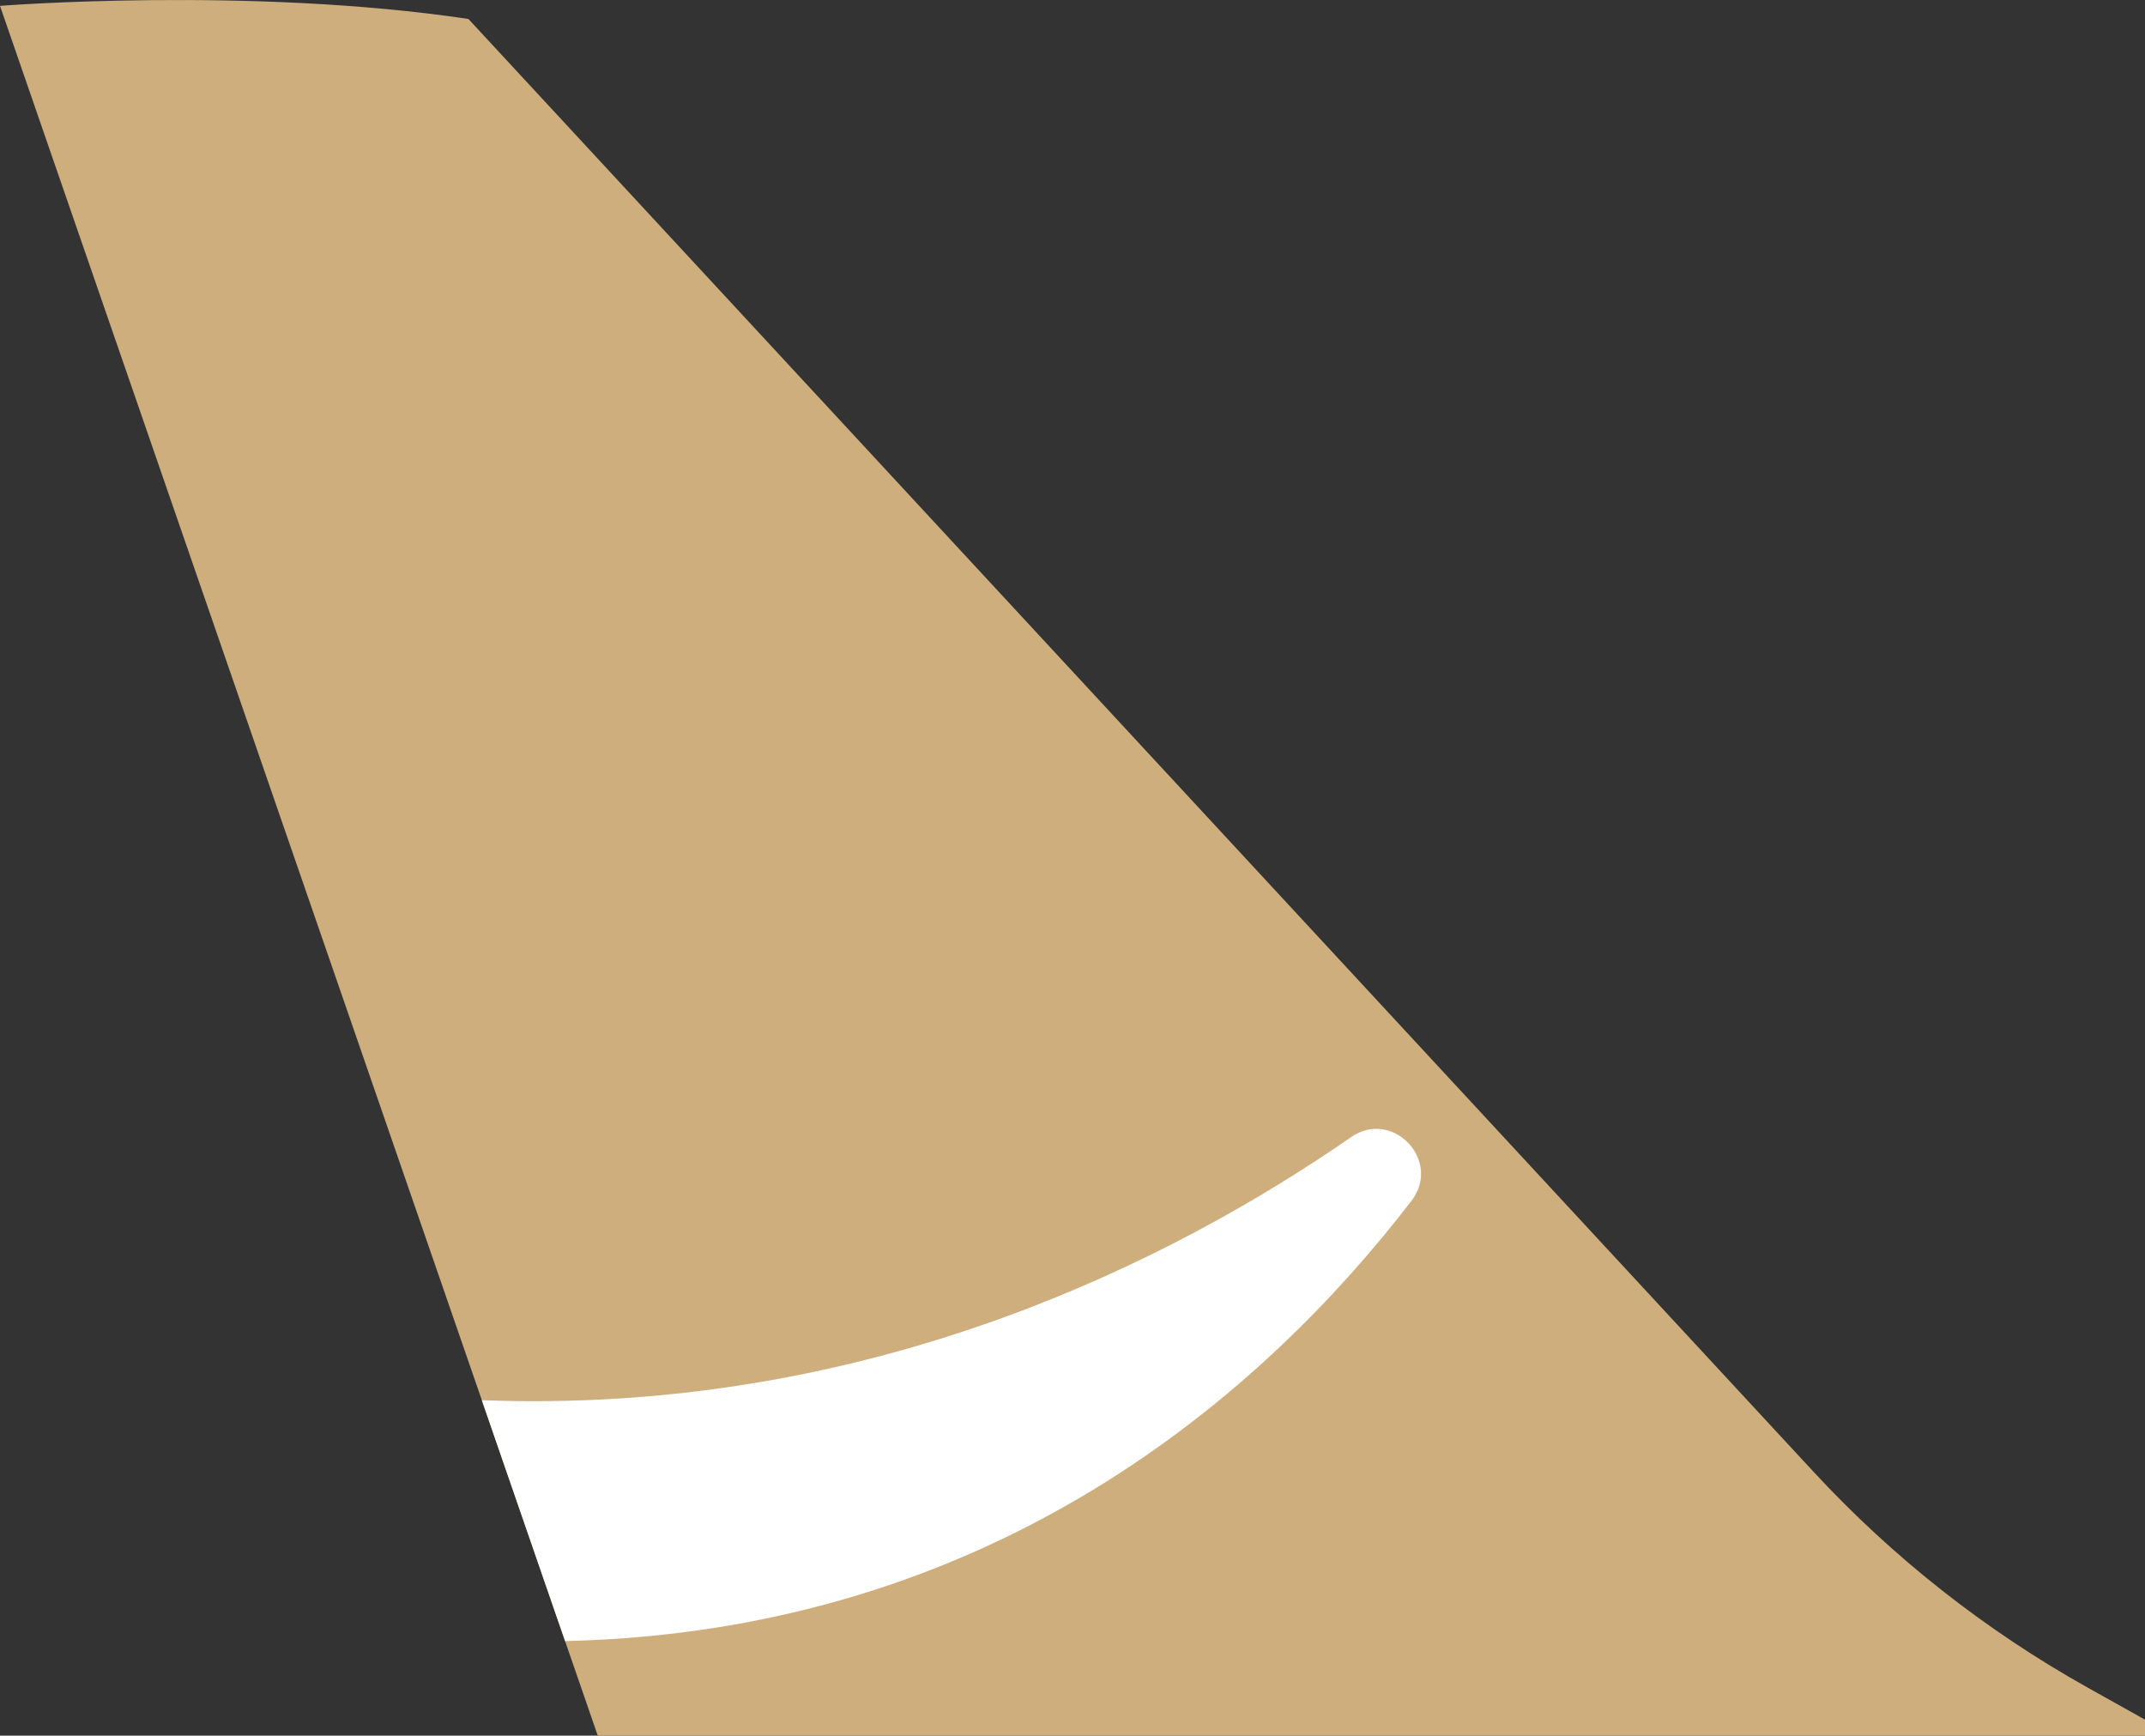
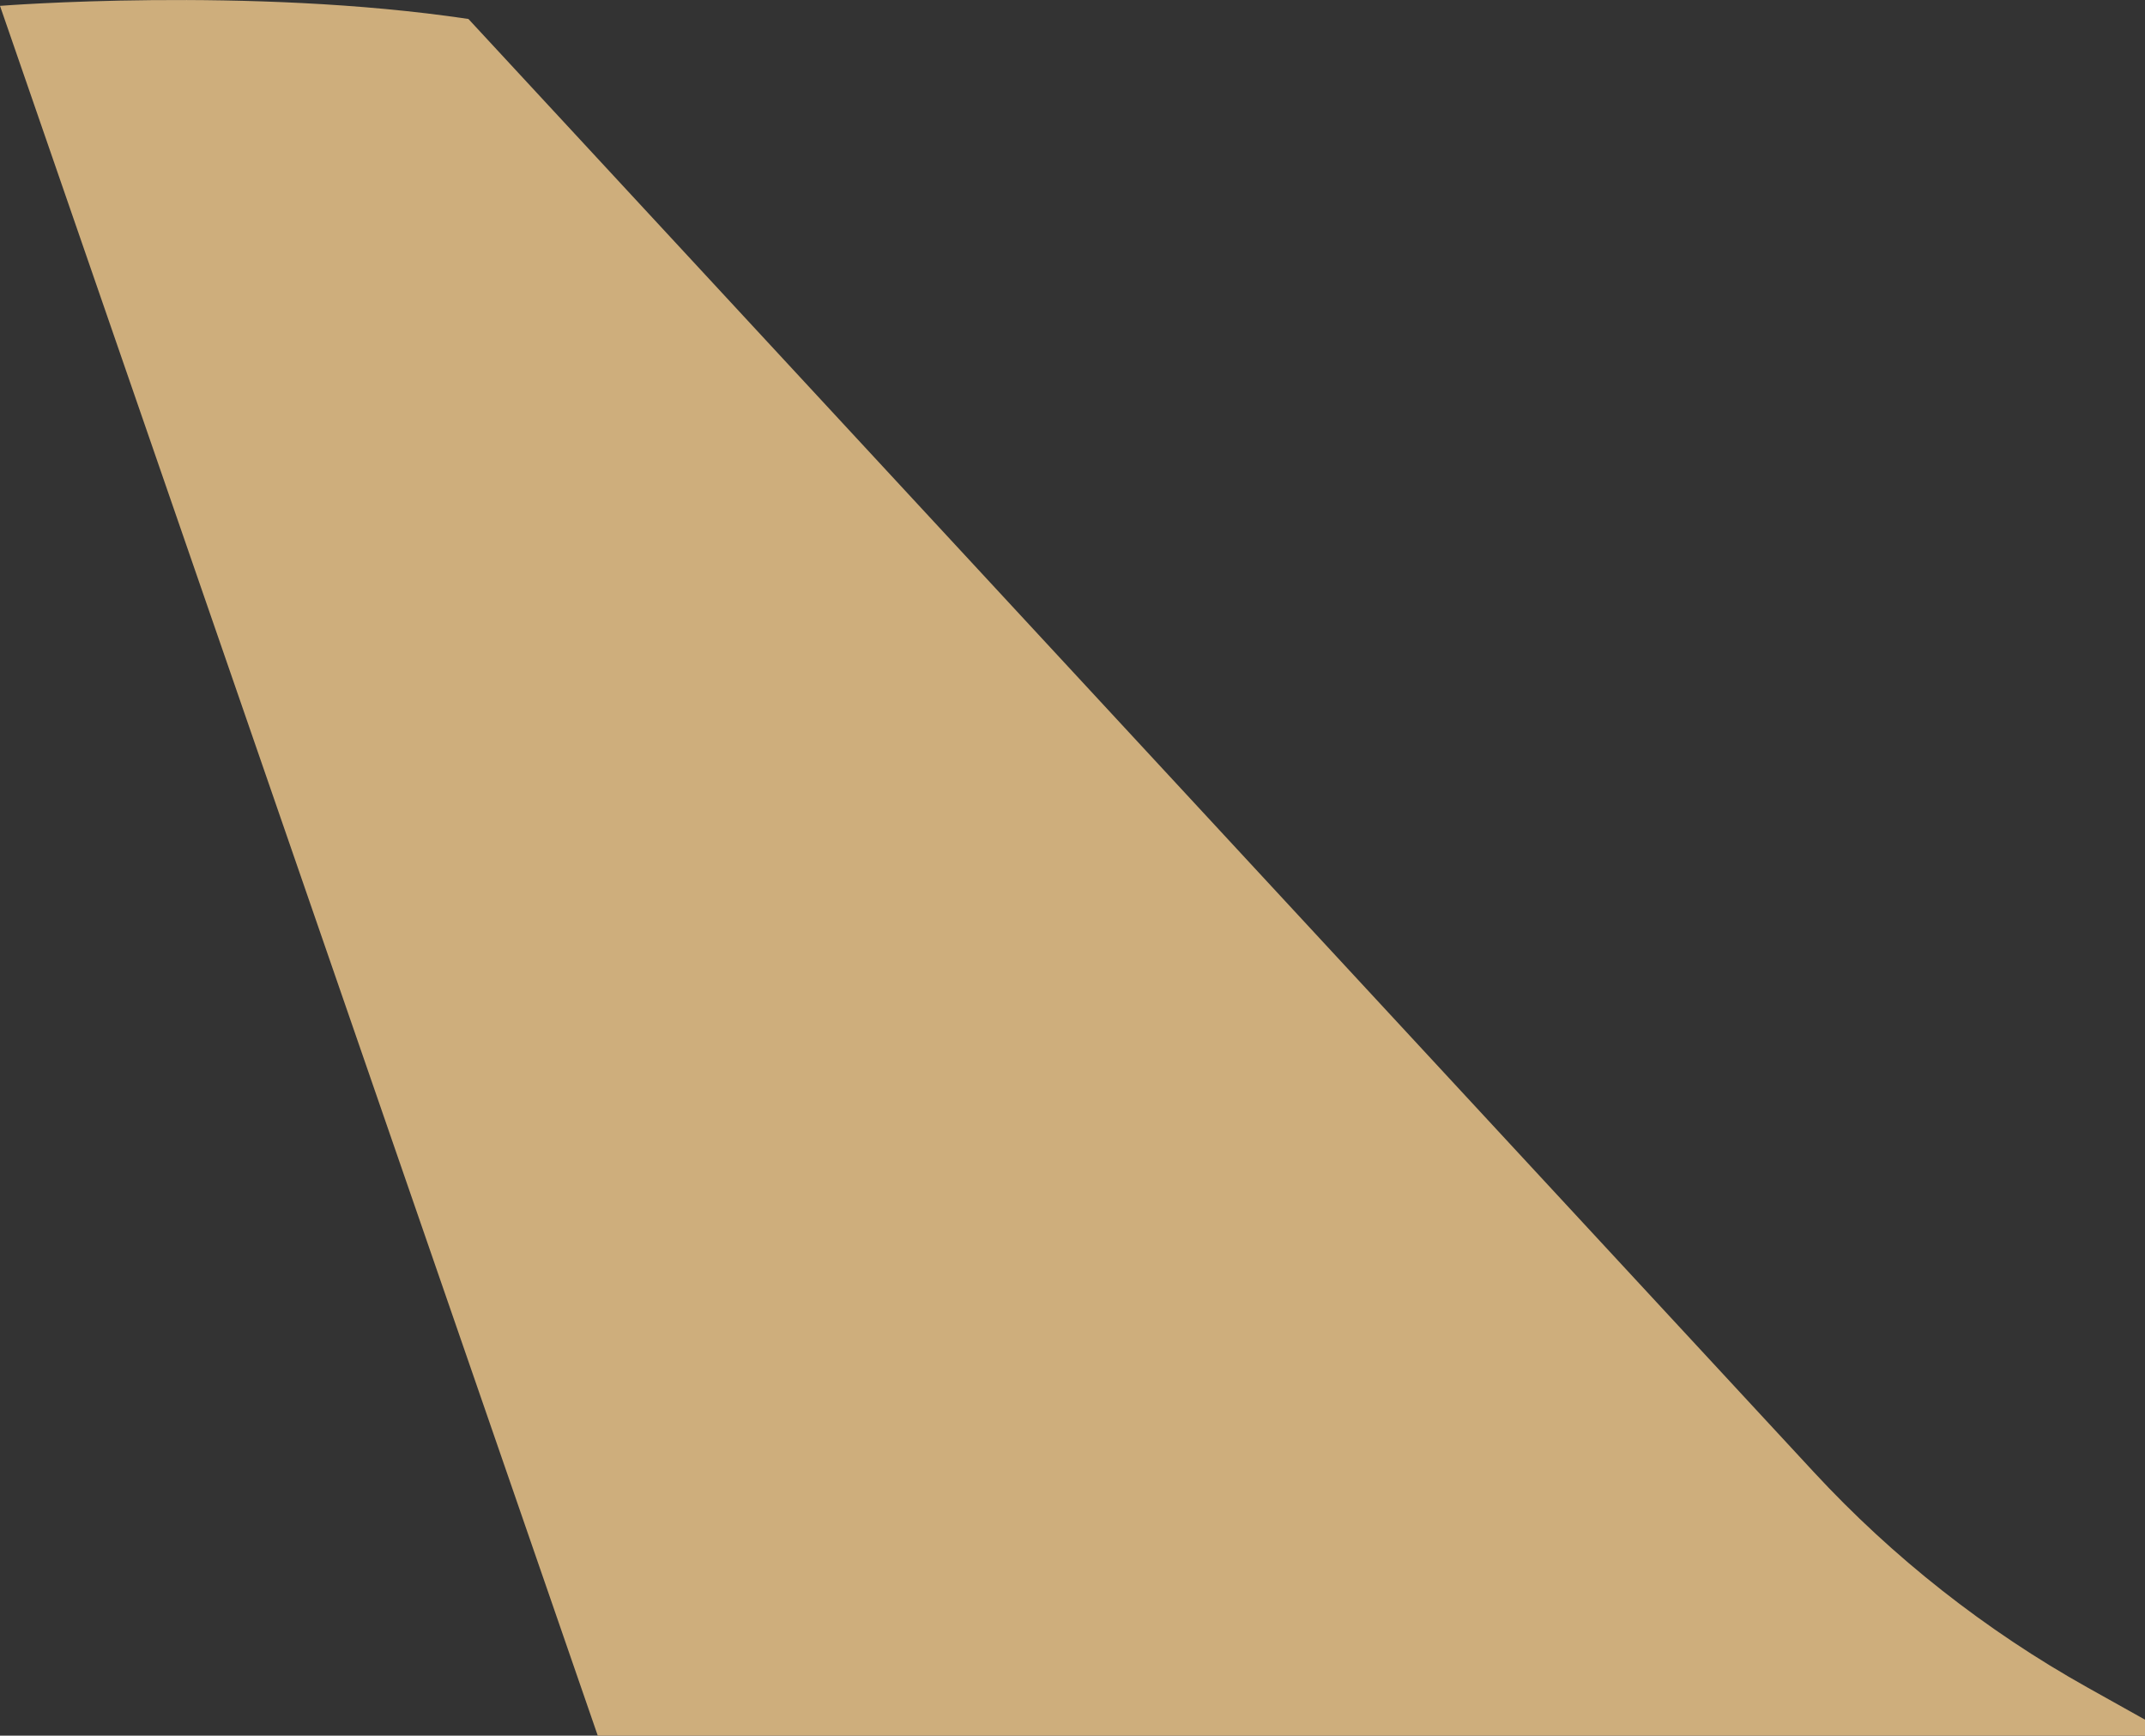
<svg xmlns="http://www.w3.org/2000/svg" id="_레이어_2" viewBox="0 0 654.84 529.79">
  <rect x="0" y="0" width="654.84" height="529.79" fill="#333333" stroke="none" />
  <g id="_레이어_1-2">
    <path d="m0,1.79s76-6,143,4l410.71,443.52c24.23,26.17,52.43,48.36,83.55,65.77l17.58,9.83v4.88H182.49L0,1.79Z" style="fill:#ceae7c; stroke-width:0px;" />
-     <path d="m412.5,347.08c-54.48,37.66-142.87,82.12-255.16,80.58-3.43-.05-6.84-.14-10.24-.26l25.41,73.52c131.59-3,213.76-76.31,258.4-134.39,9.39-12.22-5.75-28.21-18.42-19.45Z" style="fill:#fff; stroke-width:0px;" />
  </g>
</svg>